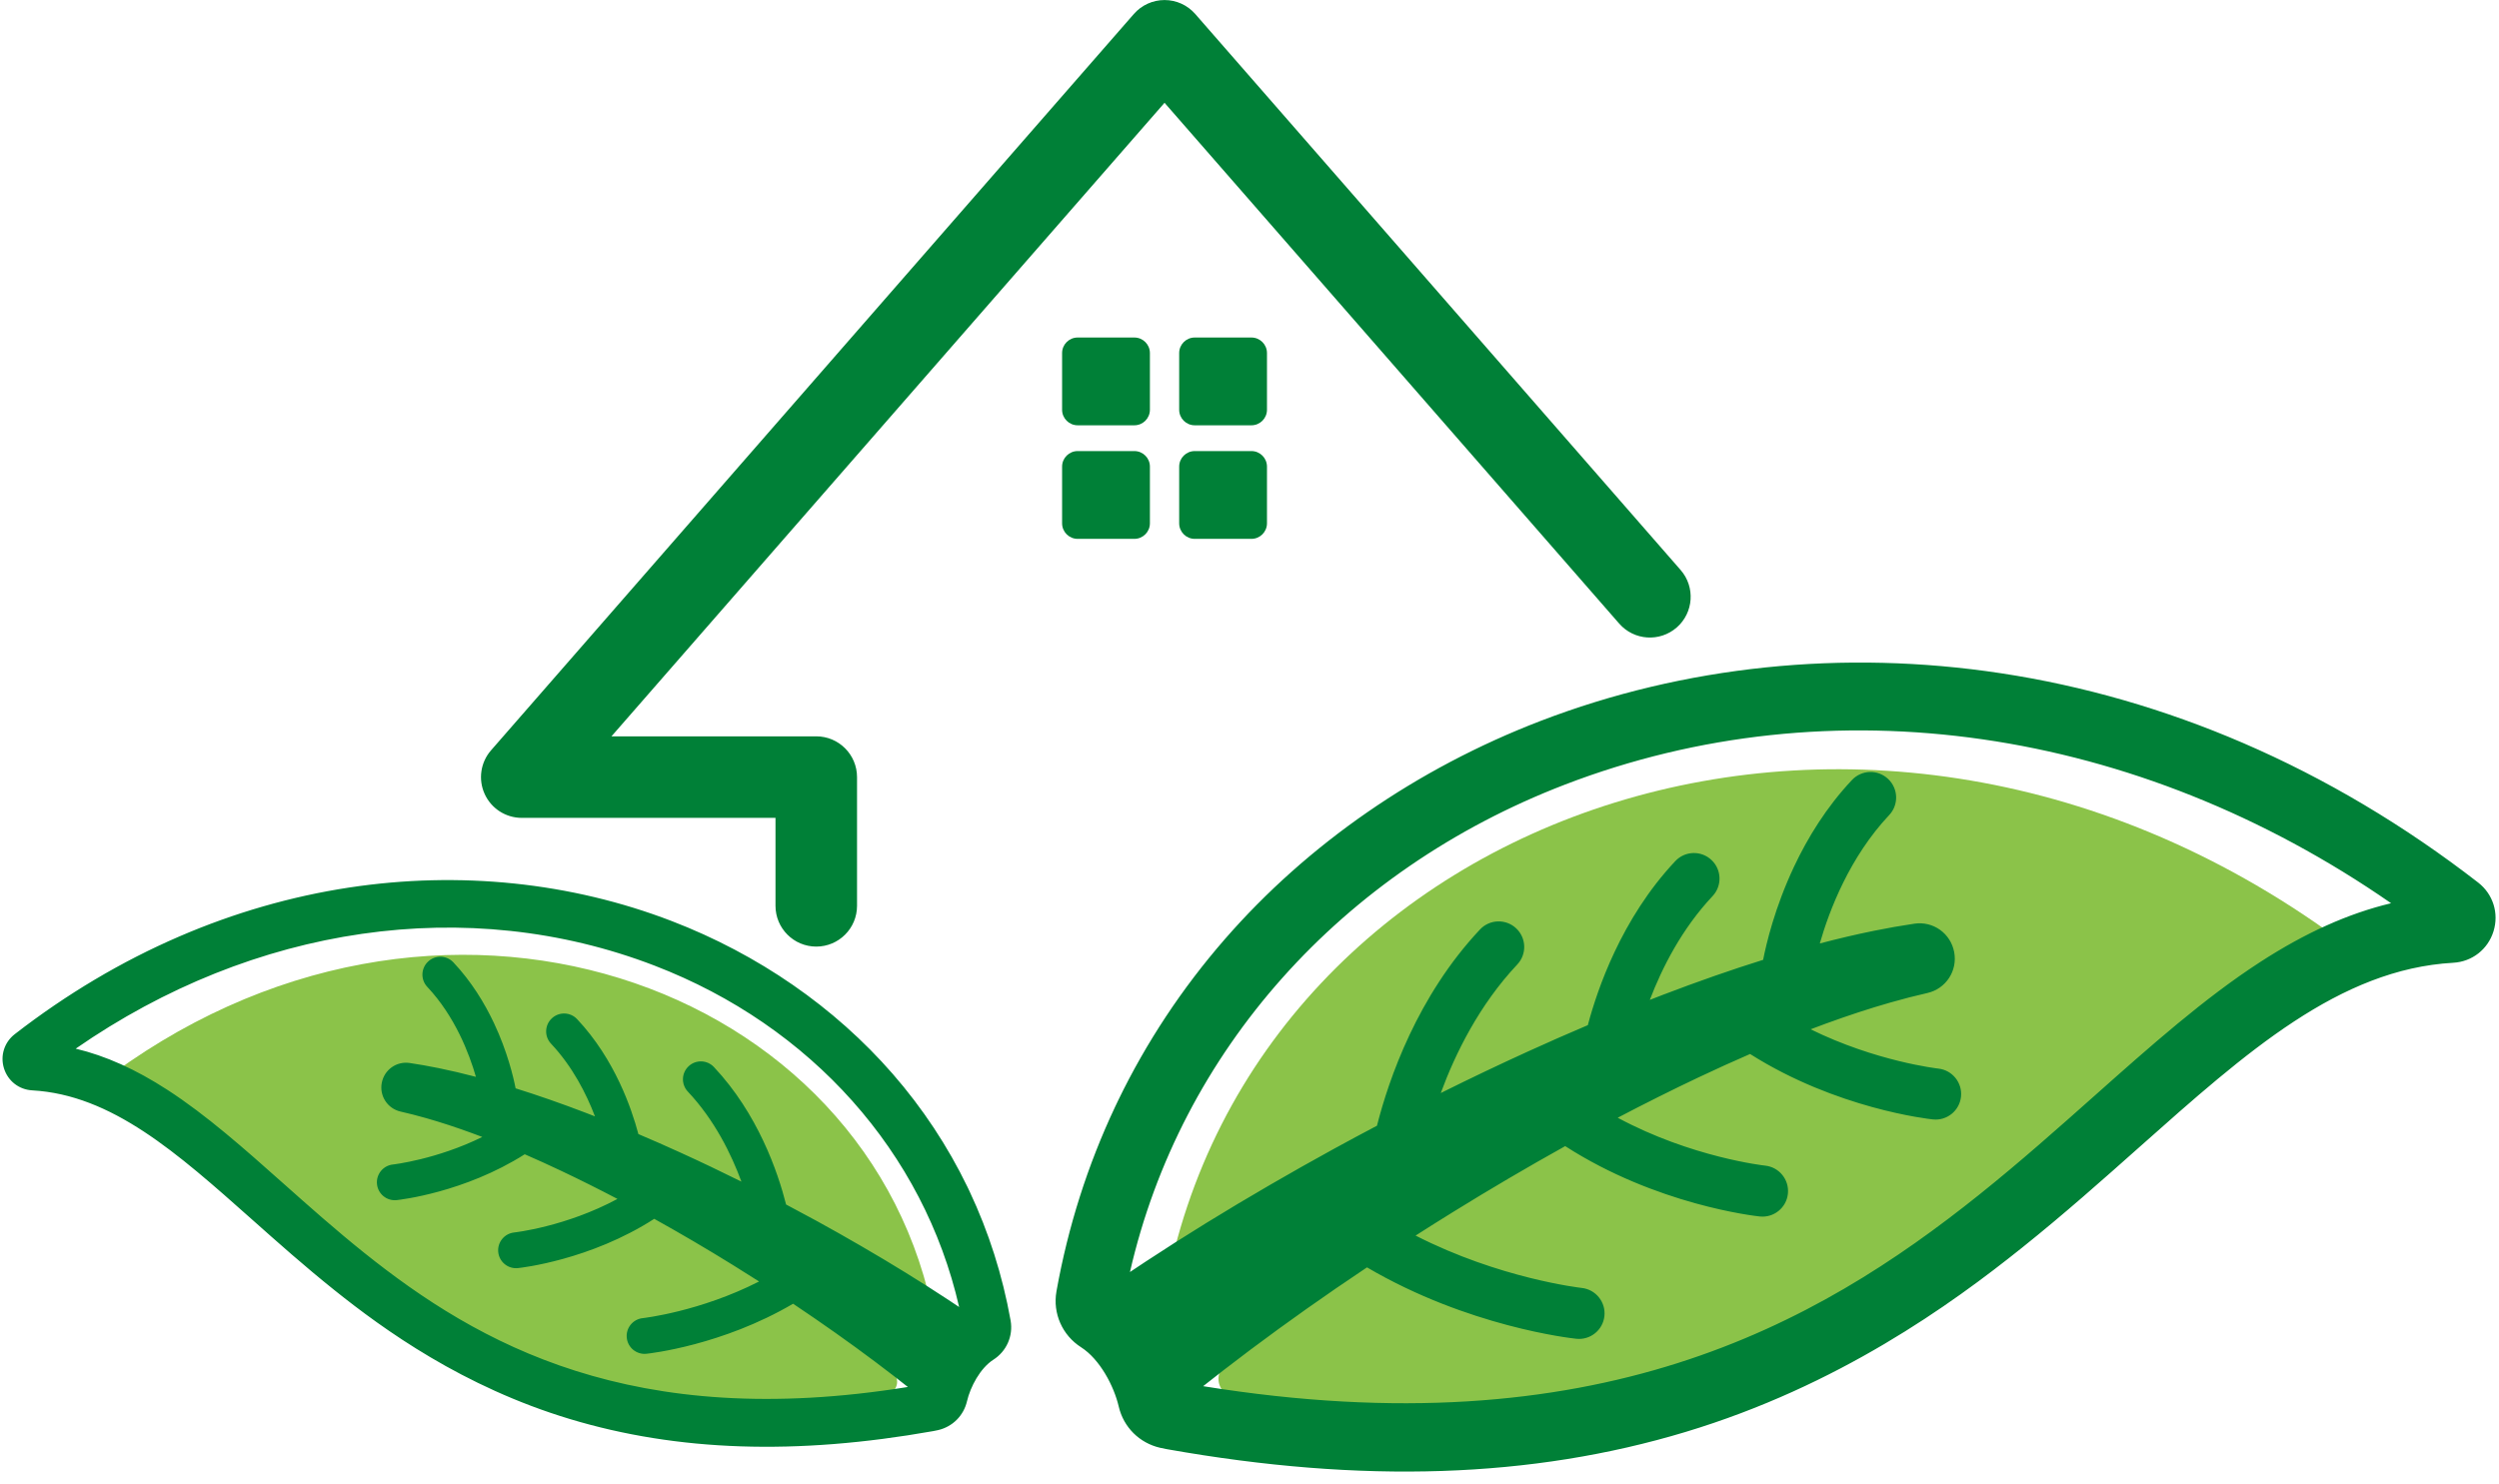
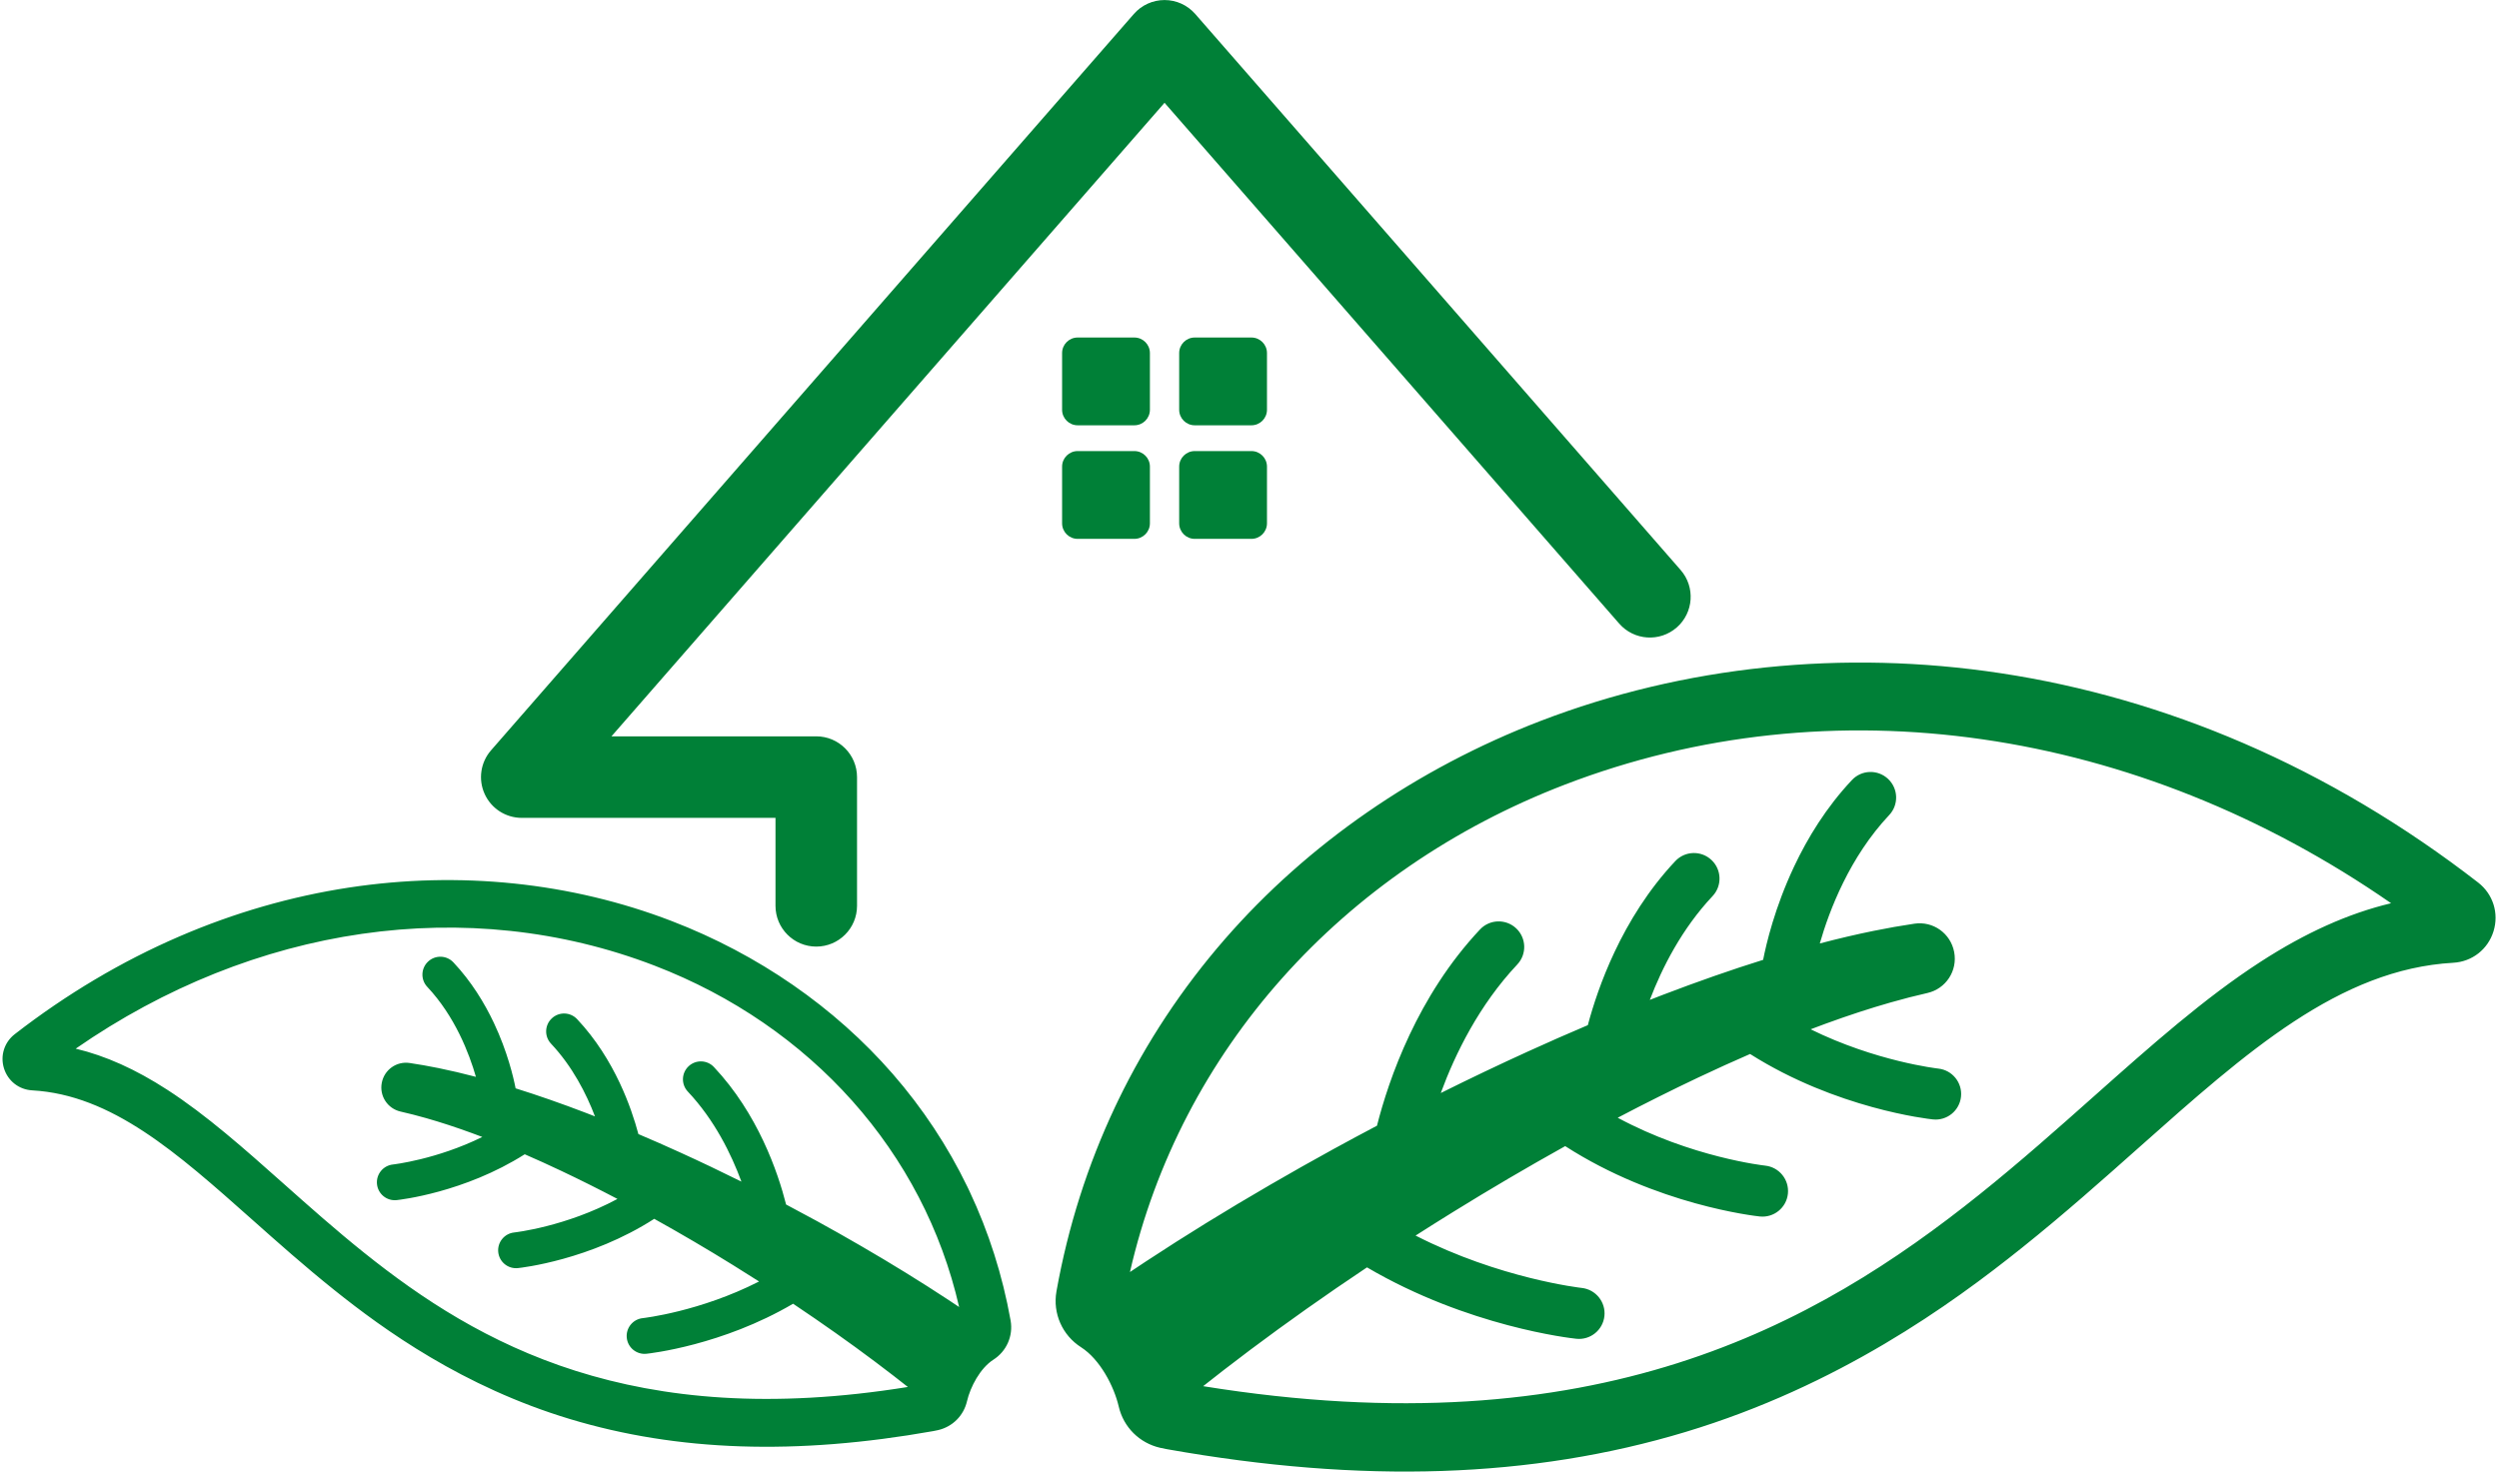
<svg xmlns="http://www.w3.org/2000/svg" fill="#000000" height="659" preserveAspectRatio="xMidYMid meet" version="1" viewBox="445.4 673.2 1109.6 659.0" width="1109.6" zoomAndPan="magnify">
  <g>
    <g id="change1_1">
-       <path d="M 488.684 1155.148 C 486.547 1156.809 487.594 1160.238 490.289 1160.391 C 535.617 1162.949 567.227 1203.422 612.824 1239.922 C 661.145 1278.609 725.164 1312.84 837.852 1292.82 C 838.34 1292.73 838.82 1292.629 839.301 1292.52 C 843.914 1291.449 845.324 1285.57 841.656 1282.57 C 837.742 1279.359 833.77 1276.211 829.754 1273.102 C 819.684 1265.309 809.332 1257.809 798.789 1250.559 C 793.516 1246.93 788.195 1243.371 782.832 1239.859 C 777.465 1236.359 772.055 1232.93 766.602 1229.551 C 755.699 1222.801 744.621 1216.309 733.375 1210.109 C 722.137 1203.898 710.711 1198.02 699.098 1192.52 C 687.484 1187.02 675.672 1181.922 663.59 1177.512 C 657.551 1175.301 651.441 1173.281 645.246 1171.512 C 641.801 1170.531 638.324 1169.629 634.824 1168.84 C 634.41 1168.738 634.527 1168.129 634.945 1168.191 C 638.512 1168.719 642.062 1169.352 645.602 1170.07 C 651.953 1171.359 658.254 1172.93 664.5 1174.68 C 676.996 1178.191 689.297 1182.422 701.43 1187.051 C 713.562 1191.699 725.543 1196.75 737.371 1202.148 C 749.203 1207.539 760.898 1213.23 772.457 1219.219 C 778.234 1222.211 783.98 1225.27 789.695 1228.398 C 795.406 1231.531 801.082 1234.738 806.723 1238.012 C 818.004 1244.559 829.141 1251.391 840.094 1258.602 C 843.922 1261.121 847.727 1263.68 851.508 1266.289 C 855.66 1269.172 861.293 1265.621 860.426 1260.641 C 860.418 1260.602 860.41 1260.559 860.402 1260.52 C 833.324 1109.34 638.344 1039.18 488.684 1155.148 Z M 1493.289 1097.488 C 1496.34 1099.852 1494.84 1104.738 1491 1104.961 C 1426.289 1108.621 1381.16 1166.379 1316.07 1218.5 C 1247.09 1273.719 1155.699 1322.602 994.828 1294.012 C 994.133 1293.891 993.445 1293.75 992.762 1293.59 C 986.176 1292.059 984.16 1283.66 989.395 1279.379 C 994.984 1274.801 1000.66 1270.301 1006.391 1265.859 C 1020.762 1254.738 1035.539 1244.031 1050.602 1233.68 C 1058.121 1228.5 1065.719 1223.41 1073.371 1218.41 C 1081.031 1213.422 1088.762 1208.512 1096.539 1203.691 C 1112.109 1194.051 1127.922 1184.789 1143.98 1175.941 C 1160.02 1167.078 1176.328 1158.68 1192.91 1150.82 C 1209.488 1142.98 1226.352 1135.699 1243.602 1129.398 C 1252.219 1126.25 1260.941 1123.359 1269.781 1120.84 C 1274.711 1119.441 1279.672 1118.148 1284.672 1117.02 C 1285.25 1116.891 1285.09 1116.012 1284.488 1116.102 C 1279.398 1116.852 1274.328 1117.762 1269.281 1118.781 C 1260.211 1120.629 1251.219 1122.859 1242.301 1125.359 C 1224.461 1130.379 1206.898 1136.398 1189.578 1143.02 C 1172.262 1149.66 1155.16 1156.871 1138.27 1164.57 C 1121.379 1172.27 1104.68 1180.398 1088.18 1188.941 C 1079.93 1193.211 1071.73 1197.578 1063.57 1202.051 C 1055.422 1206.52 1047.32 1211.102 1039.27 1215.77 C 1023.16 1225.121 1007.262 1234.871 991.629 1245.16 C 986.164 1248.75 980.73 1252.41 975.336 1256.141 C 969.406 1260.25 961.363 1255.18 962.605 1248.078 C 962.617 1248.02 962.625 1247.961 962.637 1247.898 C 1001.289 1032.078 1279.641 931.922 1493.289 1097.488" fill="#8bc349" />
-     </g>
+       </g>
    <g id="change2_1">
      <path d="M 1001.051 912.531 L 975.887 912.531 C 972.07 912.531 968.977 909.43 968.977 905.621 L 968.977 880.449 C 968.977 876.629 972.07 873.539 975.887 873.539 L 1001.051 873.539 C 1004.871 873.539 1007.961 876.629 1007.961 880.449 L 1007.961 905.621 C 1007.961 909.43 1004.871 912.531 1001.051 912.531 Z M 949.066 912.531 L 923.902 912.531 C 920.086 912.531 916.988 909.43 916.988 905.621 L 916.988 880.449 C 916.988 876.629 920.086 873.539 923.902 873.539 L 949.066 873.539 C 952.887 873.539 955.98 876.629 955.98 880.449 L 955.98 905.621 C 955.98 909.43 952.887 912.531 949.066 912.531 Z M 1001.051 862.09 L 975.887 862.09 C 972.07 862.09 968.977 859 968.977 855.18 L 968.977 830.012 C 968.977 826.199 972.07 823.102 975.887 823.102 L 1001.051 823.102 C 1004.871 823.102 1007.961 826.199 1007.961 830.012 L 1007.961 855.18 C 1007.961 859 1004.871 862.09 1001.051 862.09 Z M 955.98 855.18 L 955.98 830.012 C 955.98 826.199 952.887 823.102 949.066 823.102 L 923.902 823.102 C 920.086 823.102 916.988 826.199 916.988 830.012 L 916.988 855.18 C 916.988 859 920.086 862.09 923.902 862.09 L 949.066 862.09 C 952.887 862.09 955.98 859 955.98 855.18 Z M 807.836 1093.621 C 797.84 1093.621 789.734 1085.512 789.734 1075.512 L 789.734 1036.449 L 677.074 1036.449 C 669.973 1036.449 663.531 1032.301 660.594 1025.84 C 657.656 1019.371 658.766 1011.789 663.434 1006.441 L 948.84 679.422 C 952.277 675.48 957.25 673.219 962.477 673.219 C 967.707 673.219 972.68 675.48 976.117 679.422 L 1191.621 926.352 C 1198.199 933.879 1197.422 945.32 1189.891 951.891 C 1182.352 958.469 1170.922 957.691 1164.352 950.16 L 962.477 718.852 L 716.898 1000.238 L 807.836 1000.238 C 817.832 1000.238 825.938 1008.352 825.938 1018.352 L 825.938 1075.512 C 825.938 1085.512 817.832 1093.621 807.836 1093.621 Z M 848.504 1289.211 C 726.273 1308.93 657.898 1270.281 607.078 1229.59 C 594.43 1219.461 582.699 1209.031 571.355 1198.941 C 553.742 1183.281 537.105 1168.48 519.648 1157.191 C 505.629 1148.121 492.383 1142.148 479.016 1138.949 C 558.164 1084.059 653.055 1070.16 736.023 1102.07 C 805.648 1128.852 855.582 1185.09 871.27 1253.699 C 869.625 1252.59 867.953 1251.48 866.266 1250.371 C 854.016 1242.32 841.363 1234.512 827.582 1226.512 C 821.125 1222.762 814.5 1219.02 807.883 1215.391 C 803.43 1212.949 798.93 1210.539 794.438 1208.172 C 792.633 1201.051 789.5 1190.91 784.32 1179.93 C 779.219 1169.109 772.133 1157.469 762.387 1147.109 C 759.379 1143.91 754.344 1143.762 751.145 1146.77 C 747.945 1149.781 747.789 1154.809 750.801 1158.012 C 762.672 1170.629 770.098 1185.762 774.598 1198 C 765.551 1193.512 756.422 1189.148 747.32 1185.012 C 741.176 1182.199 735.012 1179.5 728.859 1176.891 C 727.254 1170.871 724.641 1162.801 720.547 1154.121 C 716.152 1144.801 710.047 1134.77 701.645 1125.84 C 698.637 1122.641 693.605 1122.488 690.406 1125.5 C 687.203 1128.512 687.047 1133.539 690.059 1136.738 C 699.602 1146.879 705.738 1158.969 709.578 1169.031 C 708.254 1168.512 706.926 1167.988 705.605 1167.488 C 694.582 1163.27 684.258 1159.672 674.336 1156.57 C 673.371 1151.629 670.715 1140.281 664.715 1127.559 C 660.523 1118.68 654.711 1109.129 646.711 1100.621 C 643.699 1097.422 638.668 1097.27 635.469 1100.281 C 632.27 1103.289 632.113 1108.32 635.125 1111.52 C 647.426 1124.602 653.734 1141.102 656.715 1151.469 C 650.953 1149.961 645.461 1148.672 640.059 1147.57 C 635.57 1146.66 631.398 1145.922 627.301 1145.32 C 621.465 1144.449 616.008 1148.32 614.91 1154.148 C 613.809 1159.969 617.477 1165.57 623.258 1166.891 C 626.91 1167.719 630.734 1168.699 634.641 1169.809 C 641.129 1171.66 647.754 1173.828 654.887 1176.43 C 656.438 1177 657.996 1177.578 659.562 1178.172 C 639.211 1188.191 620.113 1190.371 619.855 1190.398 C 615.492 1190.871 612.328 1194.789 612.793 1199.148 C 613.254 1203.512 617.16 1206.68 621.523 1206.219 C 622.926 1206.07 651.559 1202.879 678.391 1185.859 C 683.637 1188.141 689.027 1190.578 694.609 1193.23 C 702.836 1197.121 711.188 1201.301 719.562 1205.691 C 696.605 1218.039 674 1220.559 673.711 1220.59 C 669.344 1221.051 666.172 1224.961 666.629 1229.328 C 667.09 1233.699 671 1236.871 675.371 1236.41 C 676.855 1236.262 707.477 1232.84 735.891 1214.531 C 747.602 1221.039 759.324 1227.922 770.777 1235.02 C 774.676 1237.43 778.57 1239.891 782.438 1242.359 C 756.219 1255.75 731.098 1258.609 730.766 1258.641 C 726.398 1259.109 723.234 1263.031 723.699 1267.391 C 724.16 1271.75 728.066 1274.922 732.434 1274.461 C 734.07 1274.289 766.102 1270.719 797.547 1252.238 C 800.801 1254.422 804.023 1256.602 807.172 1258.77 C 819.52 1267.262 831.273 1275.82 842.117 1284.211 C 844.289 1285.891 846.422 1287.559 848.504 1289.211 Z M 874.762 1295.551 C 876.25 1289.16 880.625 1280.84 886.484 1277.09 C 892.32 1273.359 895.324 1266.551 894.137 1259.75 L 894.105 1259.559 C 890.531 1239.609 884.41 1220.371 875.902 1202.328 C 875.586 1201.648 875.266 1200.98 874.941 1200.309 C 866.219 1182.289 855.066 1165.422 841.785 1150.16 C 815.977 1120.52 782.035 1097.039 743.637 1082.27 C 698.965 1065.09 649.426 1059.949 600.379 1067.398 C 574.734 1071.301 549.363 1078.609 524.973 1089.141 C 499.441 1100.148 474.871 1114.75 451.945 1132.52 C 447.297 1136.121 445.418 1142.078 447.164 1147.699 C 448.91 1153.309 453.82 1157.141 459.684 1157.469 C 495.059 1159.469 523.883 1185.109 557.262 1214.789 C 568.809 1225.059 580.746 1235.68 593.824 1246.148 C 615.98 1263.891 650.938 1289.129 698.488 1303.461 C 746.25 1317.859 798.988 1319.609 859.723 1308.82 C 860.457 1308.691 861.195 1308.539 861.922 1308.371 C 868.344 1306.879 873.266 1301.969 874.762 1295.551 Z M 988.742 1281.711 C 1004.219 1269.738 1021 1257.52 1038.621 1245.398 C 1043.121 1242.309 1047.719 1239.199 1052.371 1236.09 C 1097.262 1262.461 1142.98 1267.559 1145.32 1267.801 C 1151.551 1268.461 1157.129 1263.941 1157.789 1257.711 C 1158.449 1251.48 1153.93 1245.891 1147.699 1245.219 C 1147.23 1245.172 1111.359 1241.09 1073.941 1221.969 C 1079.449 1218.449 1085.02 1214.941 1090.578 1211.5 C 1106.93 1201.371 1123.672 1191.539 1140.379 1182.238 C 1180.949 1208.379 1224.66 1213.262 1226.781 1213.488 C 1233.02 1214.141 1238.609 1209.609 1239.262 1203.379 C 1239.91 1197.141 1235.391 1191.559 1229.148 1190.898 C 1228.738 1190.859 1196.469 1187.262 1163.691 1169.629 C 1175.648 1163.359 1187.57 1157.398 1199.32 1151.828 C 1207.289 1148.059 1214.98 1144.57 1222.469 1141.32 C 1260.781 1165.609 1301.648 1170.172 1303.648 1170.379 C 1309.879 1171.039 1315.461 1166.52 1316.121 1160.289 C 1316.781 1154.059 1312.262 1148.469 1306.031 1147.801 C 1305.66 1147.762 1278.398 1144.648 1249.352 1130.352 C 1251.59 1129.5 1253.809 1128.672 1256.02 1127.859 C 1266.211 1124.141 1275.672 1121.051 1284.93 1118.41 C 1290.5 1116.82 1295.961 1115.422 1301.18 1114.238 C 1309.43 1112.359 1314.66 1104.371 1313.09 1096.051 C 1311.52 1087.73 1303.738 1082.199 1295.41 1083.449 C 1289.559 1084.309 1283.602 1085.359 1277.191 1086.66 C 1269.48 1088.23 1261.641 1090.07 1253.422 1092.23 C 1257.672 1077.43 1266.68 1053.859 1284.238 1035.199 C 1288.539 1030.629 1288.309 1023.441 1283.738 1019.148 C 1279.18 1014.852 1271.988 1015.07 1267.699 1019.641 C 1256.27 1031.781 1247.969 1045.41 1242 1058.09 C 1233.43 1076.262 1229.641 1092.449 1228.262 1099.5 C 1214.09 1103.93 1199.352 1109.078 1183.621 1115.09 C 1181.73 1115.809 1179.84 1116.551 1177.949 1117.289 C 1183.43 1102.941 1192.191 1085.68 1205.809 1071.199 C 1210.109 1066.629 1209.891 1059.441 1205.32 1055.148 C 1200.75 1050.852 1193.57 1051.07 1189.27 1055.641 C 1177.281 1068.391 1168.57 1082.699 1162.289 1096.012 C 1156.441 1108.398 1152.711 1119.93 1150.422 1128.512 C 1141.641 1132.238 1132.84 1136.102 1124.07 1140.102 C 1111.078 1146.02 1098.039 1152.23 1085.129 1158.66 C 1091.551 1141.18 1102.16 1119.57 1119.102 1101.559 C 1123.398 1096.988 1123.172 1089.809 1118.609 1085.512 C 1114.039 1081.219 1106.852 1081.441 1102.559 1086 C 1088.648 1100.801 1078.531 1117.398 1071.25 1132.852 C 1063.859 1148.531 1059.379 1163 1056.801 1173.172 C 1050.391 1176.551 1043.969 1180 1037.609 1183.48 C 1028.172 1188.66 1018.711 1194 1009.488 1199.352 C 989.816 1210.77 971.754 1221.91 954.27 1233.41 C 951.855 1235 949.469 1236.59 947.121 1238.16 C 969.52 1140.219 1040.801 1059.93 1140.191 1021.699 C 1258.641 976.148 1394.102 996 1507.09 1074.359 C 1488.012 1078.922 1469.102 1087.449 1449.078 1100.398 C 1424.172 1116.52 1400.422 1137.641 1375.27 1160 C 1359.078 1174.398 1342.328 1189.289 1324.27 1203.75 C 1251.719 1261.828 1154.109 1317.012 979.621 1288.859 C 982.594 1286.5 985.641 1284.121 988.742 1281.711 Z M 960.469 1316.211 C 961.508 1316.449 962.559 1316.672 963.605 1316.852 C 1050.309 1332.262 1125.602 1329.762 1193.781 1309.199 C 1261.66 1288.738 1311.559 1252.711 1343.191 1227.379 C 1361.859 1212.441 1378.91 1197.281 1395.391 1182.621 C 1443.039 1140.25 1484.191 1103.648 1534.691 1100.801 C 1543.059 1100.328 1550.07 1094.852 1552.559 1086.84 C 1555.051 1078.82 1552.371 1070.309 1545.738 1065.172 C 1513 1039.801 1477.93 1018.969 1441.48 1003.238 C 1406.66 988.211 1370.449 977.77 1333.84 972.211 C 1263.82 961.578 1193.102 968.922 1129.32 993.441 C 1074.512 1014.531 1026.059 1048.039 989.215 1090.359 C 970.254 1112.141 954.332 1136.219 941.883 1161.949 C 941.418 1162.91 940.961 1163.859 940.512 1164.82 C 928.363 1190.578 919.625 1218.051 914.523 1246.531 L 914.48 1246.801 C 912.781 1256.512 917.07 1266.23 925.402 1271.559 C 933.766 1276.898 940.012 1288.789 942.141 1297.91 C 944.273 1307.07 951.297 1314.078 960.469 1316.211" fill="#008037" />
    </g>
  </g>
</svg>